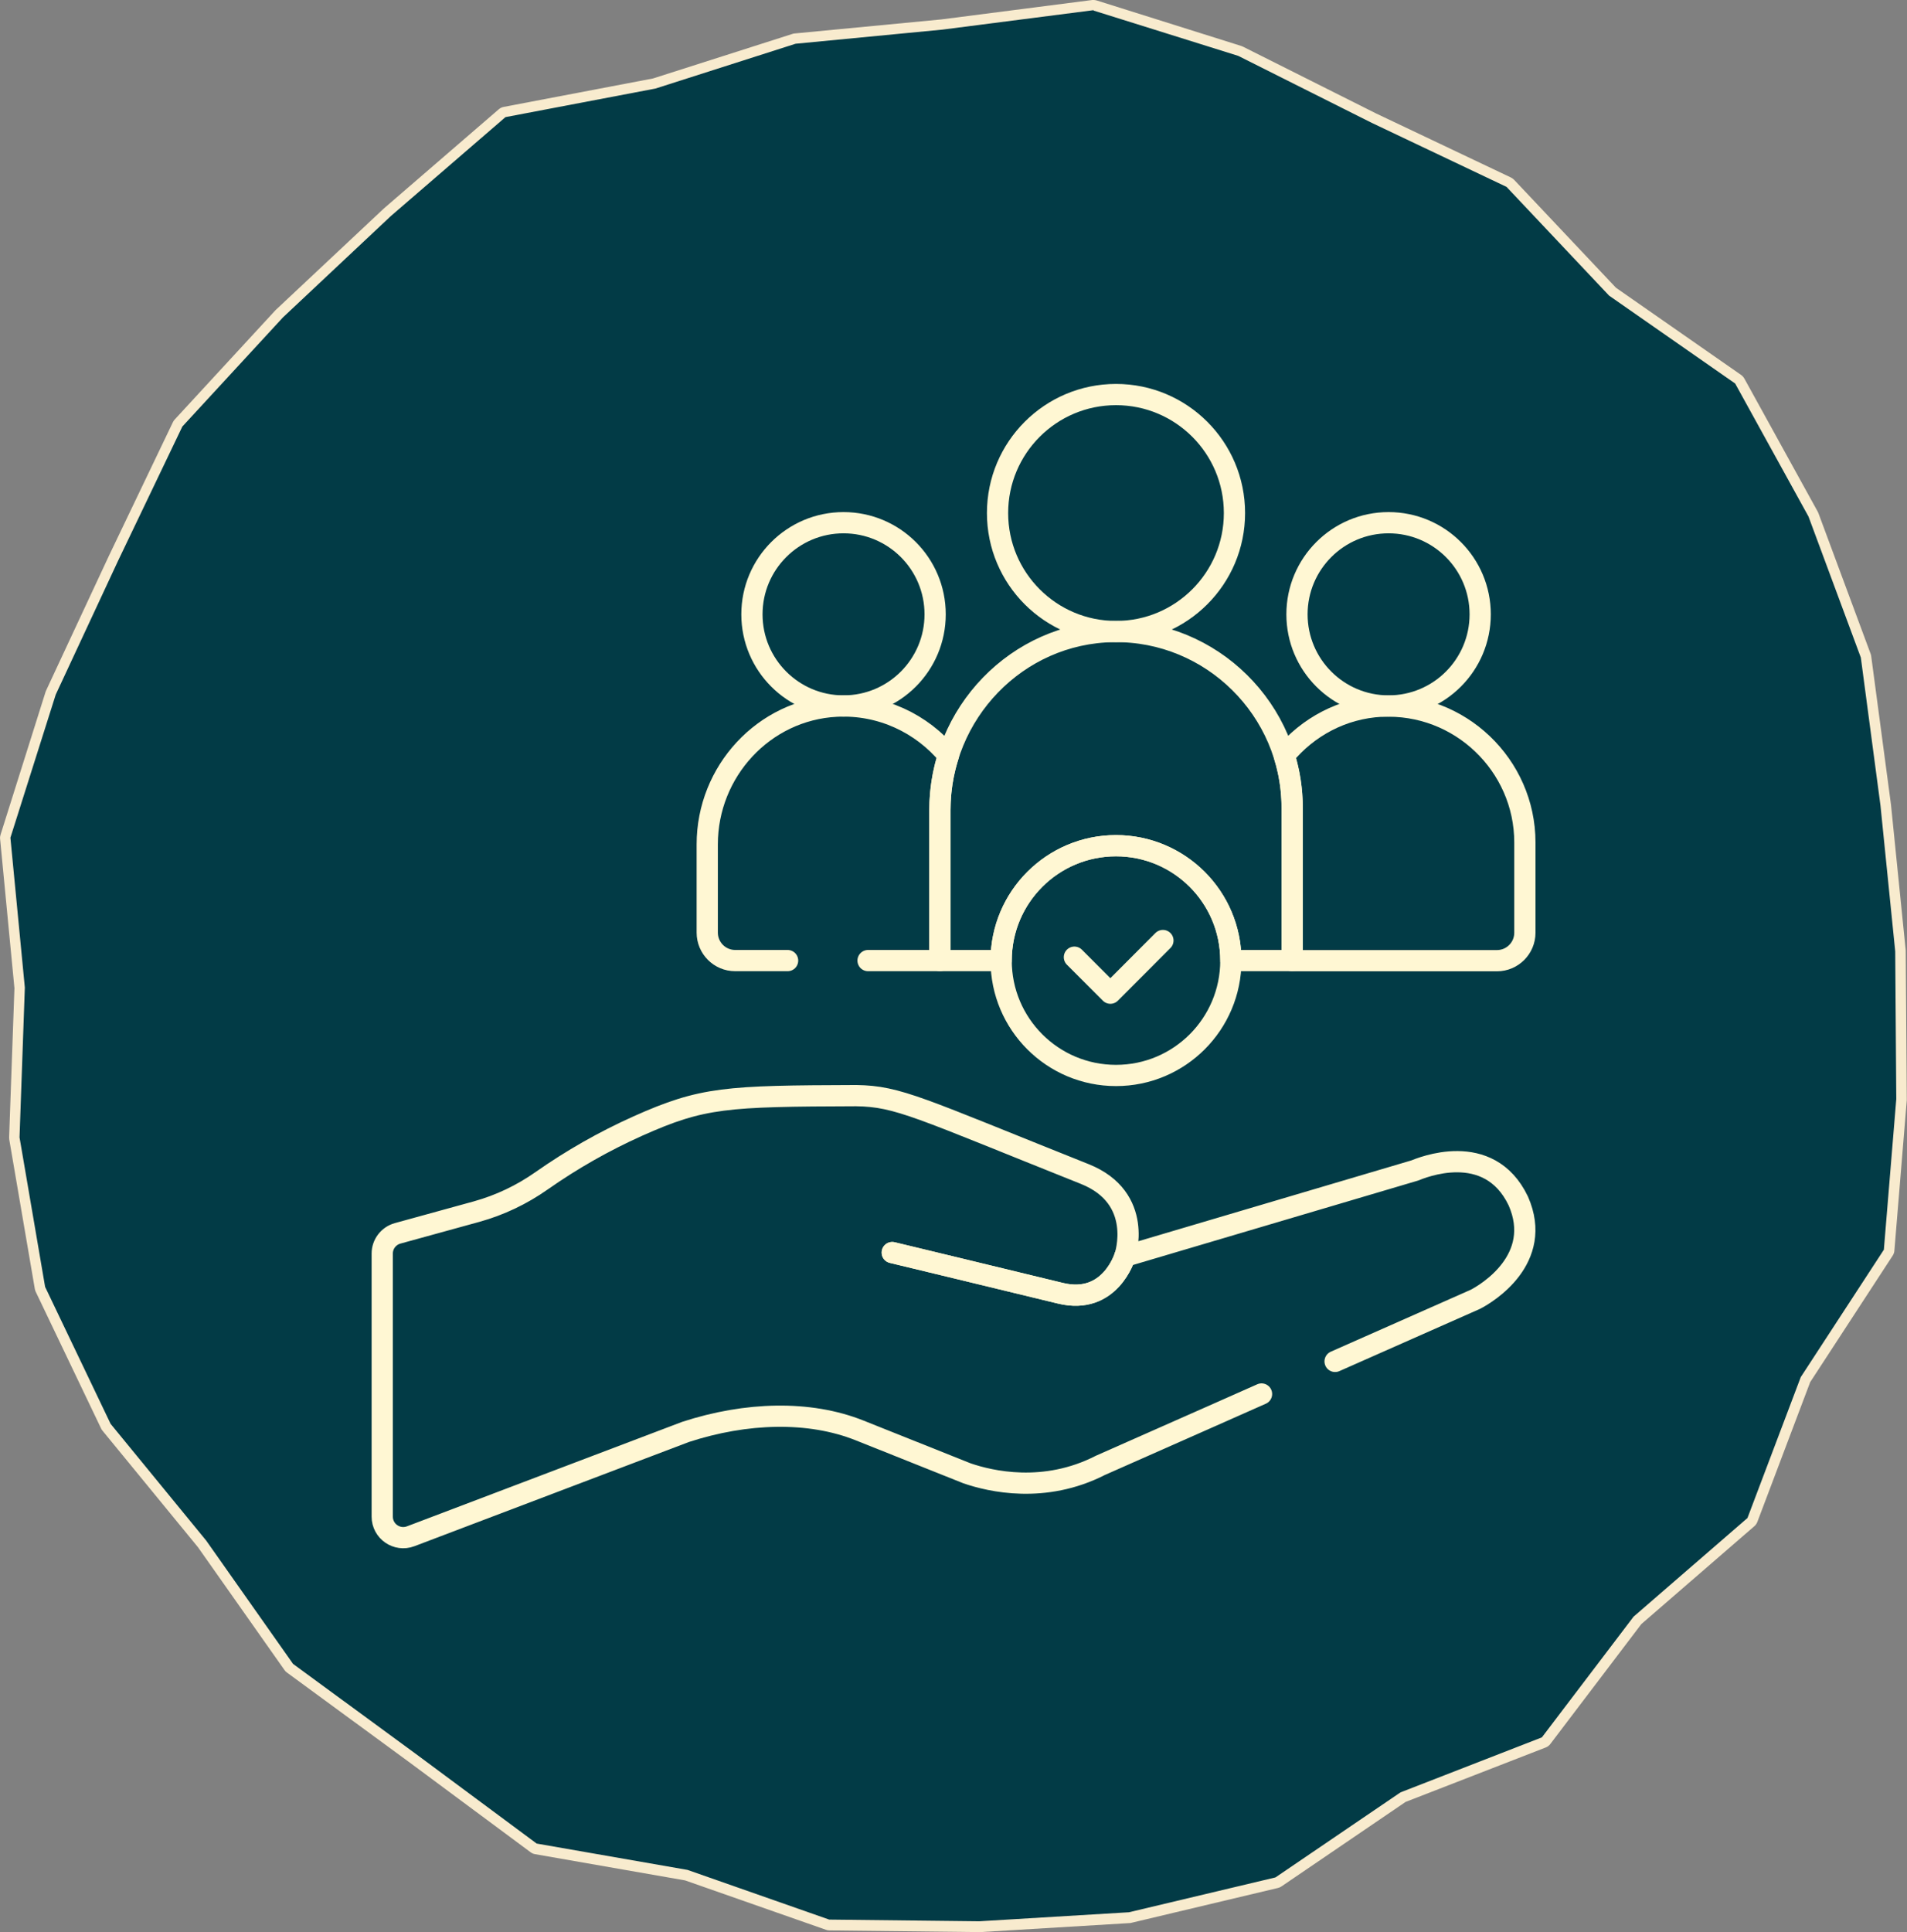
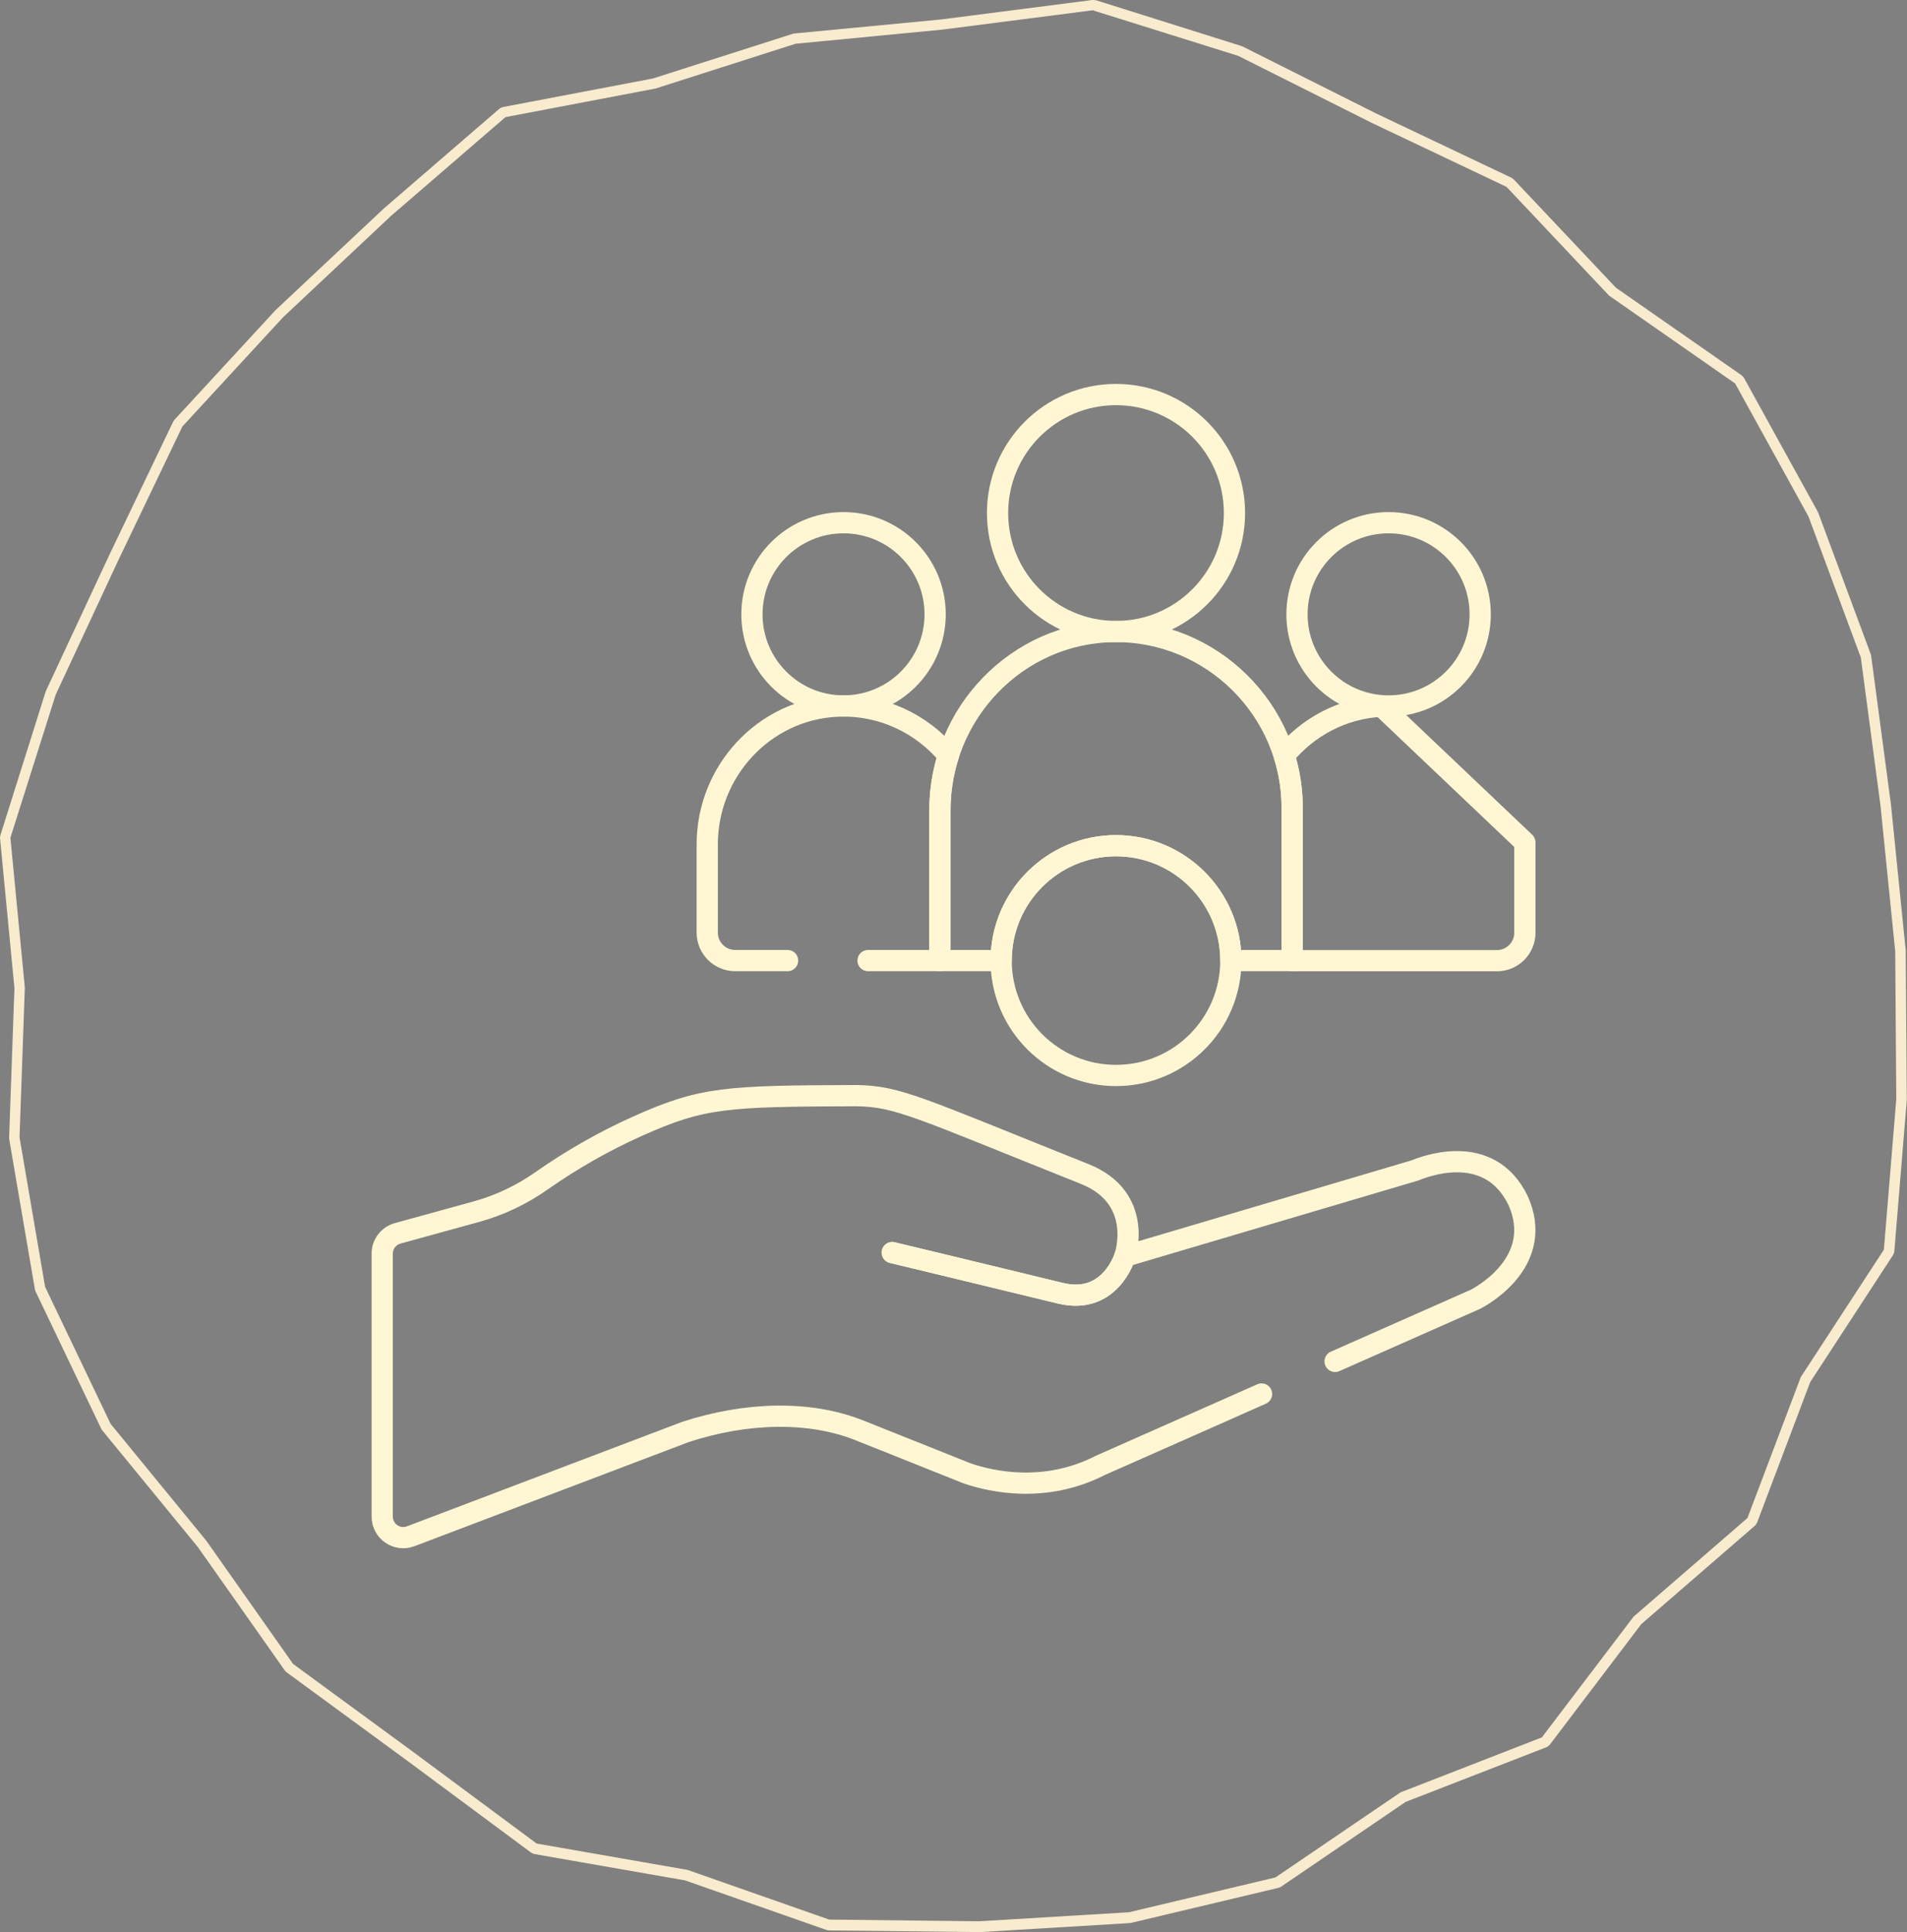
<svg xmlns="http://www.w3.org/2000/svg" id="Layer_2" data-name="Layer 2" viewBox="0 0 179.66 181.97">
  <rect x="0" y="0" width="179.66" height="181.97" fill="#808080" stroke="none" />
  <defs>
    <style>      .cls-1 {        fill: #f8ebce;      }      .cls-1, .cls-2 {        stroke-width: 0px;      }      .cls-3 {        fill: none;        stroke: #fff7d3;        stroke-linecap: round;        stroke-linejoin: round;        stroke-width: 2px;      }      .cls-2 {        fill: #023b46;      }    </style>
  </defs>
  <g id="Layer_1-2" data-name="Layer 1">
    <g>
      <g>
-         <path class="cls-2" d="M78.14,181.31c-.05,0-.11,0-.16-.03l-13.35-4.68-14.13-2.46c-.08-.01-.15-.04-.21-.09l-11.5-8.53-11.45-8.39s-.08-.07-.11-.12l-8.18-11.6-8.99-10.97s-.05-.07-.06-.1l-6.17-12.9s-.03-.09-.04-.13l-2.41-14.08s0-.07,0-.1l.5-14.11-1.36-14.05c0-.07,0-.13.02-.2l4.27-13.48,5.92-12.7,6.05-12.62s.05-.09.08-.12l9.48-10.28,10.18-9.56,10.82-9.33c.07-.06.15-.1.23-.11l14.13-2.69,13.15-4.2s.07-.02.1-.02l13.83-1.33,14.21-1.82s.04,0,.06,0c.05,0,.1,0,.15.02l13.61,4.26,12.65,6.34,12.69,6.03c.06.03.11.06.15.11l9.62,10.2,11.84,8.25c.06.04.11.1.15.17l6.91,12.53,4.96,13.35s.02.07.03.11l1.85,13.93,1.39,13.76.11,13.96-1.17,14.24c0,.08-.03.16-.08.23l-7.8,11.96-5,13.22c-.03.08-.08.15-.14.2l-10.69,9.25-8.6,11.33c-.06.07-.13.13-.22.16l-13.26,5.16-11.73,7.98c-.05.03-.11.06-.17.07l-13.8,3.28s-14.2.87-14.21.87c0,0-14.14-.16-14.14-.16Z" />
        <path class="cls-1" d="M103.04,1l13.61,4.26,12.58,6.31,12.7,6.03,9.66,10.24,11.88,8.28,6.91,12.53,4.93,13.28,1.85,13.93,1.39,13.74.1,13.91-1.17,14.19-7.83,12-5.02,13.27-10.73,9.29-8.64,11.37-13.32,5.18-11.78,8.01-13.8,3.28-14.1.85-14.14-.16-13.35-4.68-14.21-2.48-11.5-8.53-11.45-8.39-8.18-11.61-9.01-11-6.17-12.9-2.41-14.08.5-14.11-1.36-14.11,4.27-13.48,5.89-12.64,6.04-12.61,9.48-10.28,10.16-9.54,10.8-9.32,14.13-2.69,13.2-4.22,13.83-1.33,14.23-1.83M103.04,0s-.08,0-.13,0l-14.23,1.83-13.8,1.32c-.07,0-.14.02-.21.04l-13.15,4.2-14.07,2.68c-.17.03-.33.11-.47.23l-10.8,9.32-10.19,9.56s-.03.03-.05.05l-9.48,10.28c-.07.07-.12.16-.17.25l-6.04,12.61-5.9,12.65s-.03.08-.05.12L.05,78.62c-.04.13-.06.26-.04.4l1.35,14.05-.5,14.04c0,.07,0,.14.01.2l2.41,14.08c.02.09.04.18.08.26l6.17,12.9c.03.07.08.14.13.2l8.99,10.97,8.16,11.58c.06.09.14.17.23.23l11.45,8.39,11.5,8.53c.12.09.27.16.42.18l14.13,2.47,13.27,4.65c.1.04.21.06.32.06l14.14.16h.01s.04,0,.06,0l14.1-.85c.06,0,.11-.01.17-.03l13.8-3.28c.12-.03.23-.08.33-.15l11.68-7.95,13.21-5.13c.17-.07.32-.18.43-.33l8.57-11.29,10.65-9.22c.13-.11.22-.25.28-.4l4.98-13.17,7.77-11.91c.09-.14.15-.3.16-.46l1.17-14.19s0-.06,0-.09l-.1-13.91s0-.06,0-.09l-1.39-13.74-1.86-13.96c0-.07-.03-.15-.05-.22l-4.93-13.28s-.04-.09-.06-.13l-6.91-12.53c-.07-.13-.18-.25-.3-.34l-11.8-8.22-9.59-10.16c-.09-.09-.19-.16-.3-.22l-12.7-6.03-12.56-6.3s-.1-.04-.15-.06L103.34.05c-.1-.03-.2-.05-.3-.05h0Z" />
      </g>
      <g>
        <path class="cls-3" d="M105.98,118.31s-1.37,4.64-6.08,3.49-15.84-3.83-15.84-3.83" />
        <path class="cls-3" d="M105.98,118.31s-1.37,4.64-6.08,3.49-15.84-3.83-15.84-3.83" />
        <circle class="cls-3" cx="79.47" cy="57.86" r="8.63" />
        <circle class="cls-3" cx="105.14" cy="48.32" r="11.16" />
        <circle class="cls-3" cx="130.82" cy="57.86" r="8.63" />
-         <path class="cls-3" d="M130.15,66.51c-3.7.19-6.95,1.97-9.16,4.65.49,1.55.75,3.21.75,4.92v14.4h19.29c1.45,0,2.63-1.18,2.63-2.63v-8.51c0-7.28-6.15-13.2-13.51-12.82Z" />
+         <path class="cls-3" d="M130.15,66.51c-3.7.19-6.95,1.97-9.16,4.65.49,1.55.75,3.21.75,4.92v14.4h19.29c1.45,0,2.63-1.18,2.63-2.63v-8.51Z" />
        <circle class="cls-3" cx="105.14" cy="90.47" r="10.82" />
-         <polyline class="cls-3" points="101.22 90.15 104.61 93.54 109.56 88.58" />
        <path class="cls-3" d="M104.92,59.48c-9.11.12-16.37,7.7-16.37,16.81v14.18h5.77c0-5.98,4.85-10.82,10.82-10.82s10.82,4.85,10.82,10.82h5.77v-14.4c0-9.2-7.59-16.72-16.82-16.59Z" />
        <path class="cls-3" d="M81.78,90.47h6.77v-14.18c0-1.78.28-3.51.8-5.13-2.49-3-6.32-4.87-10.55-4.65-6.85.35-12.17,6.15-12.17,13.01v8.32c0,1.45,1.18,2.63,2.63,2.63h4.94" />
        <path class="cls-3" d="M125.78,128.22c6.8-3.01,12.66-5.6,13.22-5.85,1.07-.55,6.45-3.78,4.04-9.26-2.79-5.83-9.22-3.08-9.76-2.87l-27.3,8.08s1.87-5.49-3.79-7.75c-15.68-6.26-17.55-7.32-21.52-7.38h0c-12.27.04-14.49.14-20.59,2.87-3.19,1.43-6.22,3.16-9.06,5.15-1.86,1.31-3.92,2.29-6.11,2.9l-7.45,2.05c-.86.24-1.45,1.02-1.45,1.9v24.78c0,1.38,1.38,2.34,2.68,1.85l25.9-9.83c5.68-1.85,11.63-2.04,16.39-.14l10.12,4.04c2.21.76,7.29,1.95,12.57-.75,0,0,0,0,0,0,.49-.22,4.97-2.2,10.58-4.68l4.6-2.04" />
      </g>
    </g>
  </g>
</svg>